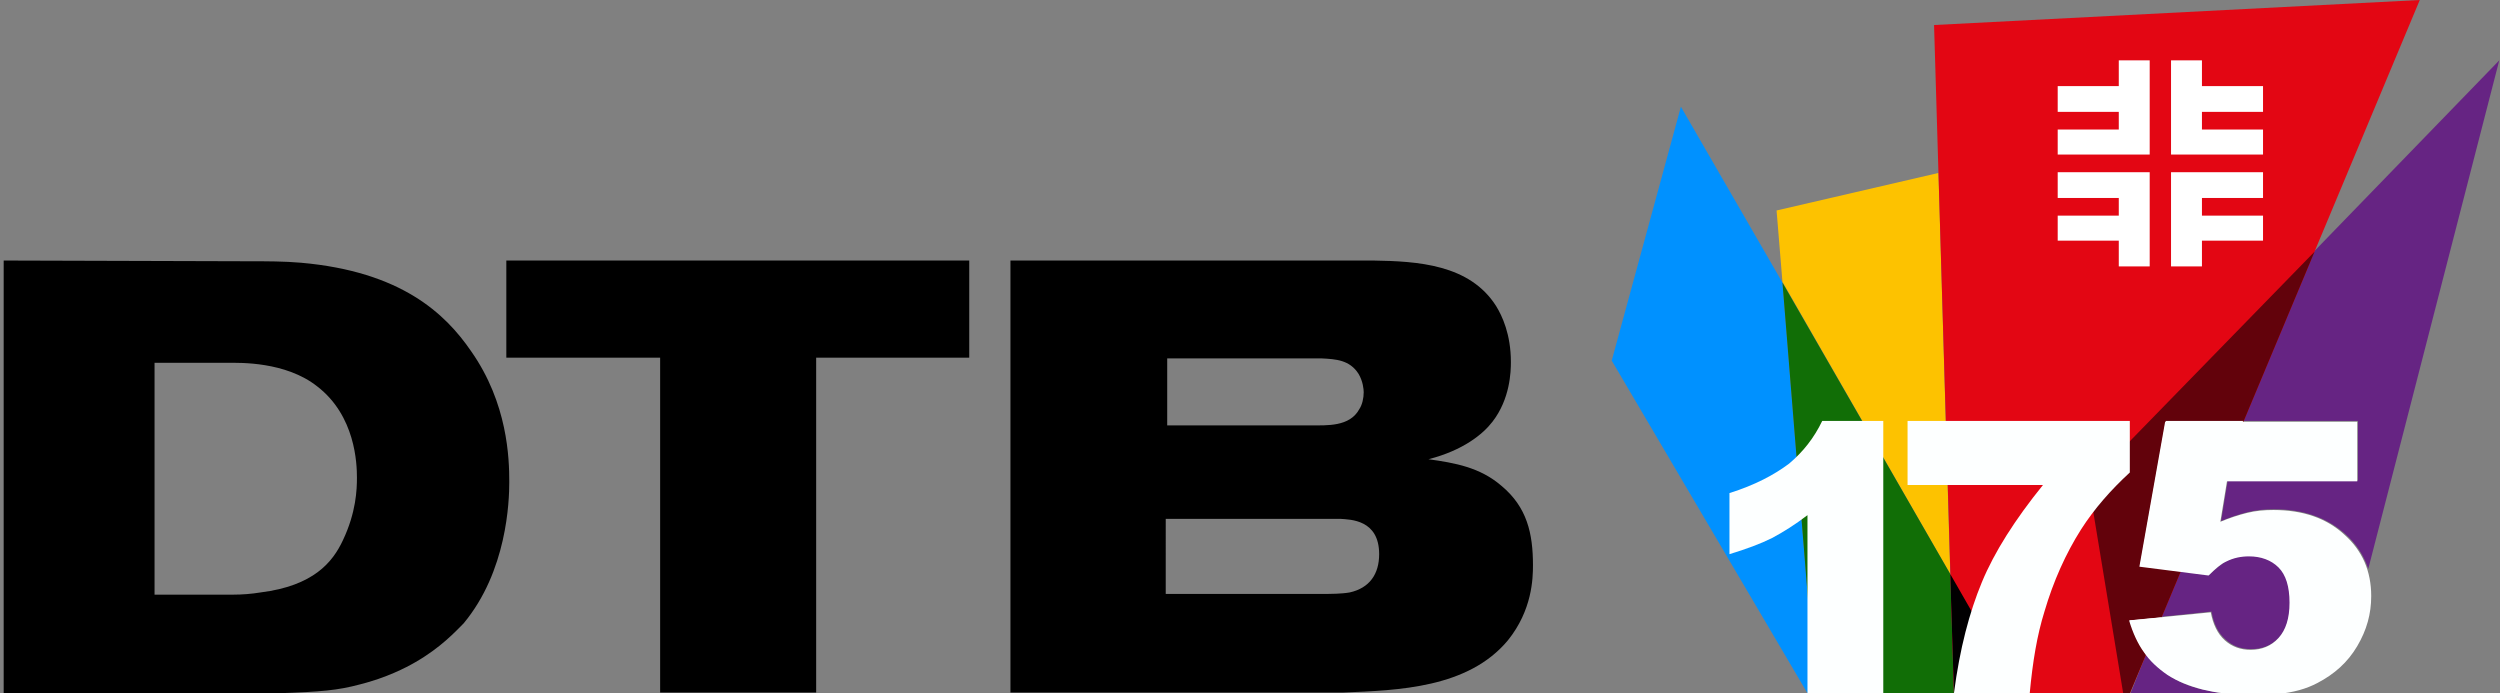
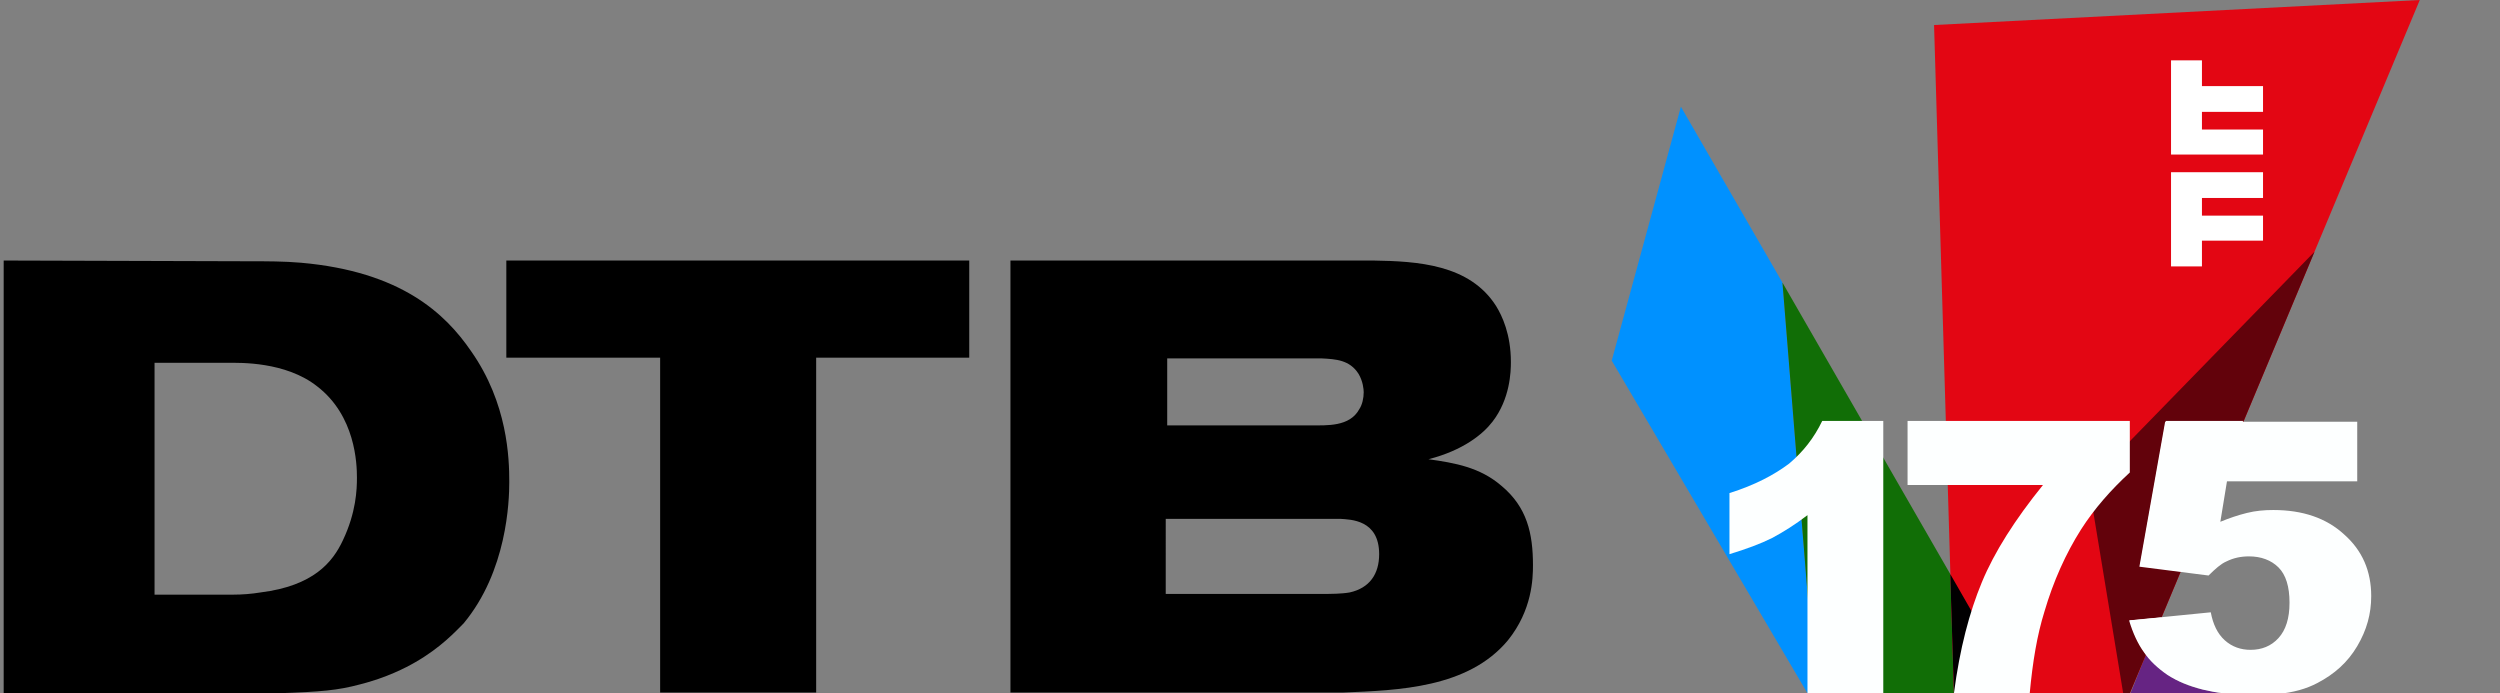
<svg xmlns="http://www.w3.org/2000/svg" id="Ebene_1" x="0px" y="0px" viewBox="0 0 339.7 94.2" style="enable-background:new 0 0 339.7 94.2;" xml:space="preserve">
  <rect x="0" y="0" width="339.7" height="94.2" fill="#808080" stroke="none" />
  <style type="text/css">	.st0{fill-rule:evenodd;clip-rule:evenodd;fill:#0091FF;}	.st1{fill-rule:evenodd;clip-rule:evenodd;fill:#FDC200;}	.st2{fill-rule:evenodd;clip-rule:evenodd;fill:#116E06;}	.st3{fill-rule:evenodd;clip-rule:evenodd;fill:#662483;}	.st4{fill-rule:evenodd;clip-rule:evenodd;fill:#E30613;}	.st5{fill-rule:evenodd;clip-rule:evenodd;fill:#010001;}	.st6{fill-rule:evenodd;clip-rule:evenodd;fill:#62020B;}	.st7{fill-rule:evenodd;clip-rule:evenodd;fill:#FDFFFF;}	.st8{fill:#FDFFFF;}	.st9{fill-rule:evenodd;clip-rule:evenodd;fill:#FFFFFF;}	.st10{fill-rule:evenodd;clip-rule:evenodd;}</style>
  <g id="Finale-175-4F">
    <g id="Basis-BG">
      <path id="Blue" class="st0" d="M242.2,38.4l-13.8-23.9L219,49l26.6,45.2h1.1L242.2,38.4z" />
-       <path id="Yellow" class="st1" d="M265,78l-22.8-39.7l-0.8-9.7l22-5.1L265,78z" />
      <path id="Green" class="st2" d="M242.2,38.4L265,78l0.5,16.2h-18.8L242.2,38.4z" />
      <path id="purple-bottom-5" class="st3" d="M291.6,88.9c0.8,1,1.8,2,3,2.8c1.3,0.9,2.9,1.6,4.8,2c0.9,0.2,1.8,0.4,2.8,0.5h-12.7    L291.6,88.9L291.6,88.9z" />
-       <path id="purple-middle-5" class="st3" d="M296.3,77.6l3.9,0.5c0.9-0.9,1.7-1.5,2.4-1.9c1-0.5,2-0.7,3.1-0.7c1.7,0,3,0.5,4,1.5    c1,1,1.5,2.6,1.5,4.8c0,2.1-0.5,3.7-1.5,4.8c-1,1.1-2.3,1.6-3.8,1.6c-1.4,0-2.5-0.4-3.5-1.3c-1-0.9-1.6-2.1-1.9-3.8l-6.8,0.7    L296.3,77.6L296.3,77.6z" />
-       <path id="purple-top" class="st3" d="M321.8,77.3c-0.6-1.8-1.6-3.4-3.2-4.8c-2.5-2.2-5.7-3.3-9.6-3.3c-1.2,0-2.4,0.1-3.6,0.4    c-1.2,0.3-2.4,0.7-3.6,1.2l0.9-5.5h17.7v-8.1h-15.6l9.6-23l25.2-26L321.8,77.3L321.8,77.3z" />
      <path id="Big-Red" class="st4" d="M289.4,94.2h-23.9l-2.7-90.8l66-3.4L289.4,94.2z" />
      <path id="little-black" class="st5" d="M265,78l9.3,16.2h-8.8L265,78z" />
      <path id="purple-red-mix" class="st6" d="M314.5,34.2l-25.1,60h-3.2h2.3l-4.7-28.5L314.5,34.2L314.5,34.2z" />
      <path id="five-bottom-left-cut" class="st7" d="M293.7,83.9l-2.1,5l-0.2-0.3c-0.8-1.1-1.5-2.6-2-4.3L293.7,83.9L293.7,83.9z" />
      <path id="five-left-cut" class="st7" d="M304.8,57.2l-8.5,20.4l-5.5-0.7l3.5-19.7H304.8L304.8,57.2z" />
    </g>
    <path id="five" class="st7" d="M302.1,94.2c-1-0.1-1.9-0.3-2.8-0.5c-1.9-0.5-3.4-1.1-4.8-2c-1.3-0.9-2.4-1.9-3.2-3.1   c-0.8-1.1-1.5-2.6-2-4.3l11.1-1.1c0.3,1.6,0.9,2.9,1.9,3.8s2.2,1.3,3.5,1.3c1.5,0,2.8-0.5,3.8-1.6c1-1.1,1.5-2.7,1.5-4.8   c0-2.2-0.5-3.8-1.5-4.8c-1-1-2.4-1.5-4-1.5c-1.1,0-2.1,0.2-3.1,0.7c-0.7,0.3-1.5,1-2.4,1.9l-9.4-1.2l3.5-19.7h26.1v8.1h-17.7   l-0.9,5.5c1.2-0.5,2.4-0.9,3.6-1.2c1.2-0.3,2.4-0.4,3.6-0.4c4,0,7.2,1.1,9.6,3.3c2.5,2.2,3.7,5,3.7,8.4c0,2.4-0.6,4.6-1.9,6.8   c-1.3,2.2-3.1,3.8-5.4,5c-1.5,0.8-3.3,1.3-5.4,1.5H302.1L302.1,94.2z" />
    <path id="seven" class="st8" d="M259.2,57.2h30.2v7c-2.6,2.4-4.8,4.9-6.6,7.7c-2.1,3.3-3.8,7.1-5,11.2c-1,3.2-1.6,6.8-2,11.1h-10.3   c0.8-6.1,2.1-11,3.8-15.1c1.7-4.1,4.5-8.5,8.3-13.2h-18.4L259.2,57.2L259.2,57.2z" />
    <path id="one" class="st8" d="M255.9,57.2v37h-10.3V70c-1.7,1.3-3.3,2.3-4.8,3.1c-1.6,0.8-3.5,1.5-5.8,2.2V67   c3.5-1.1,6.1-2.5,8.1-4c1.9-1.6,3.4-3.5,4.5-5.8H255.9z" />
    <g id="_4F">
-       <path class="st9" d="M279.6,29.3h8.3v-2.4h-8.3v-3.5h12.5l0,12.8h-4.2v-3.5h-8.3V29.3z" />
      <path class="st9" d="M307.5,29.3h-8.3v-2.4h8.3v-3.5H295l0,12.8h4.2v-3.5h8.3L307.5,29.3L307.5,29.3z" />
-       <path class="st9" d="M279.6,15.2h8.3v2.4h-8.3V21h12.5l0-12.8h-4.2v3.5h-8.3V15.2L279.6,15.2z" />
      <path class="st9" d="M307.5,15.2h-8.3v2.4h8.3V21H295l0-12.8h4.2v3.5h8.3L307.5,15.2L307.5,15.2z" />
    </g>
  </g>
  <path class="st10" d="M0.5,35.4v58.8h37.3c5.9-0.2,8.1-0.4,11.1-1.2c3.6-0.9,6.3-2.3,7.5-3c3.5-2,5.5-4.2,6.6-5.3  c5.9-7.1,6.2-16.6,6.2-19.2c0-3.2-0.2-10.7-5.2-17.8c-3.5-5.1-9.5-10.8-23.1-12c-2.3-0.2-4.6-0.2-7-0.2L0.5,35.4L0.5,35.4z M21,49.3  h10.1c1.4,0,7.7-0.2,12,3.2c5.2,4,5.4,10.5,5.4,12.4c0,1.6-0.1,4.7-1.9,8.5c-1.4,3-4,6.2-11.2,7.1c-1.2,0.2-2.5,0.3-3.7,0.3H21  C21,80.8,21,49.3,21,49.3z" />
  <path class="st10" d="M131.6,35.4H68.8v13.2h20.9v45.5h21.2V48.6h20.8V35.4z" />
  <path class="st10" d="M137.3,35.4v58.7h45.2c7.5-0.3,17-0.6,22.4-7.1c3.3-4.1,3.4-8.4,3.4-10.2c0-4.3-0.8-7.9-4.3-10.8  c-2.9-2.5-6.3-3.1-9.9-3.6c4.7-1.2,7.4-3.4,8.7-5.1c2.4-3.1,2.5-6.8,2.5-8.1c0-3.8-1.2-6.3-2-7.6c-3.6-5.7-10.7-6.1-16.7-6.2  L137.3,35.4L137.3,35.4z M158.6,48.7h21c1.9,0.1,3.8,0.2,5,2.1c0.6,1,0.7,2.1,0.7,2.5c0,0.8-0.2,1.7-0.6,2.3  c-1.3,2.4-4.4,2.2-6.6,2.2h-19.5L158.6,48.7L158.6,48.7z M158.4,70.5h23.7c1.4,0.1,5.3,0.1,5.3,4.8c0,2.7-1.3,4.6-4,5.2  c-1.1,0.2-2.8,0.2-2.9,0.2h-22.1V70.5z" />
</svg>